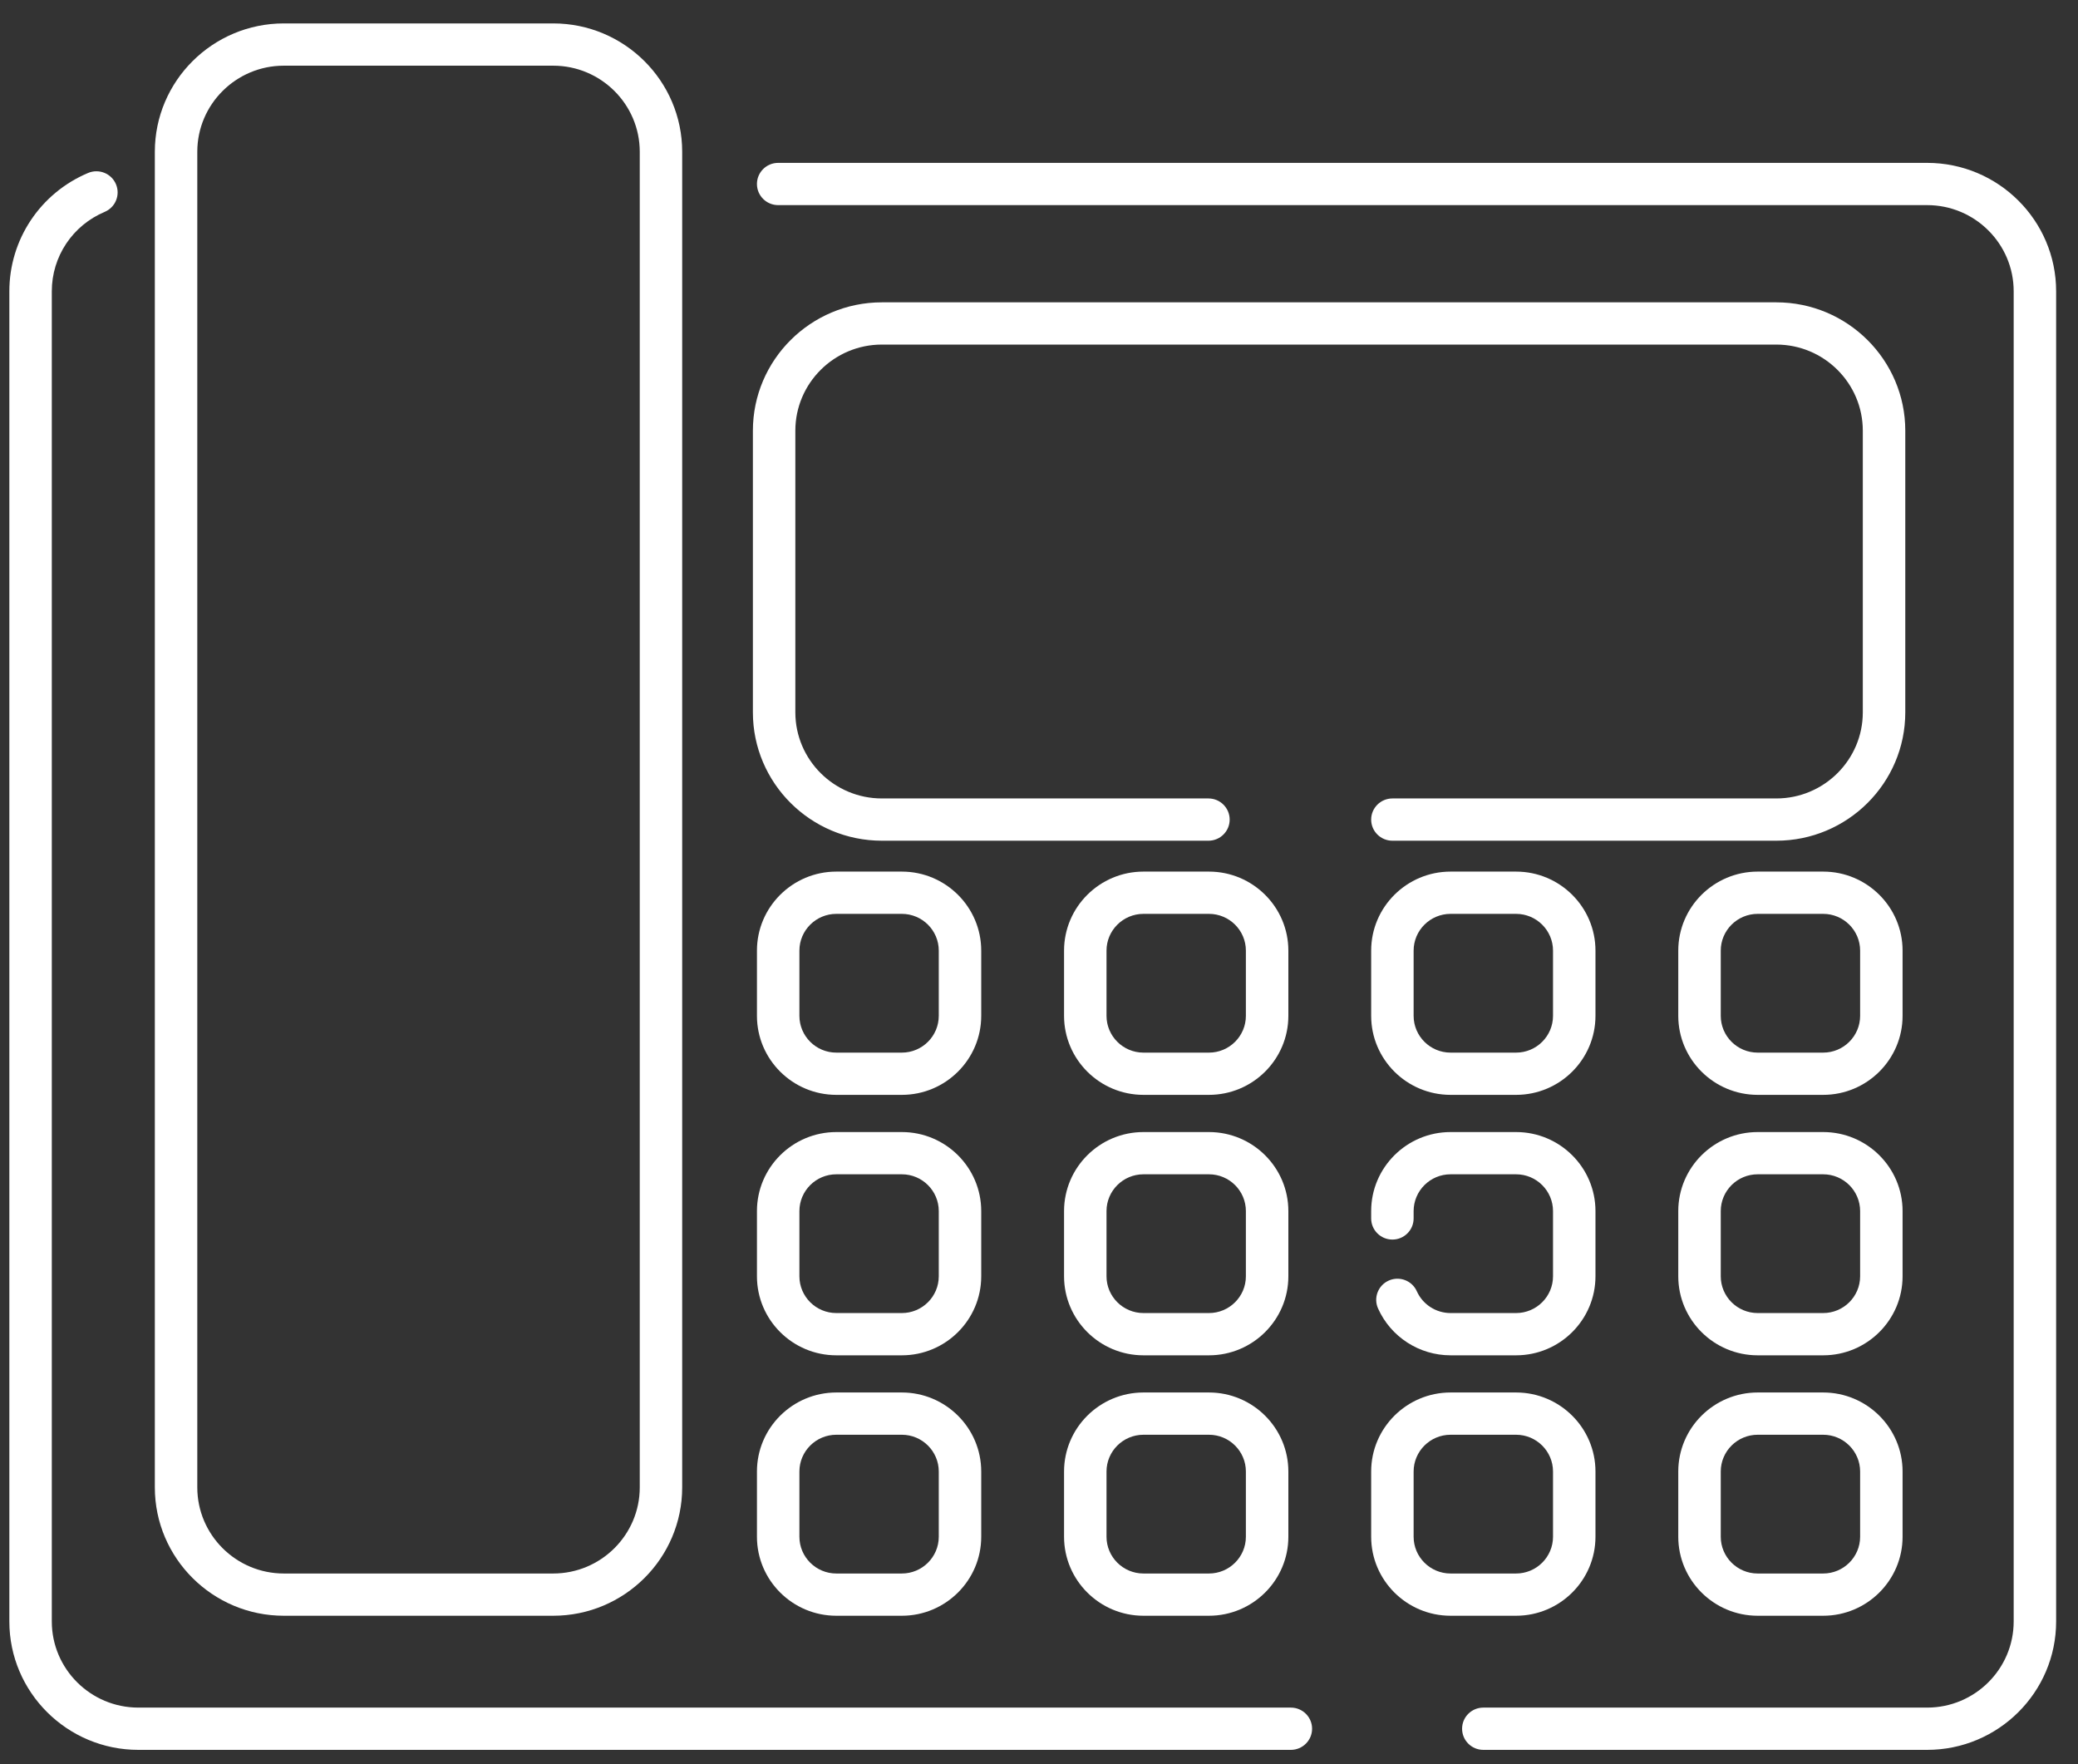
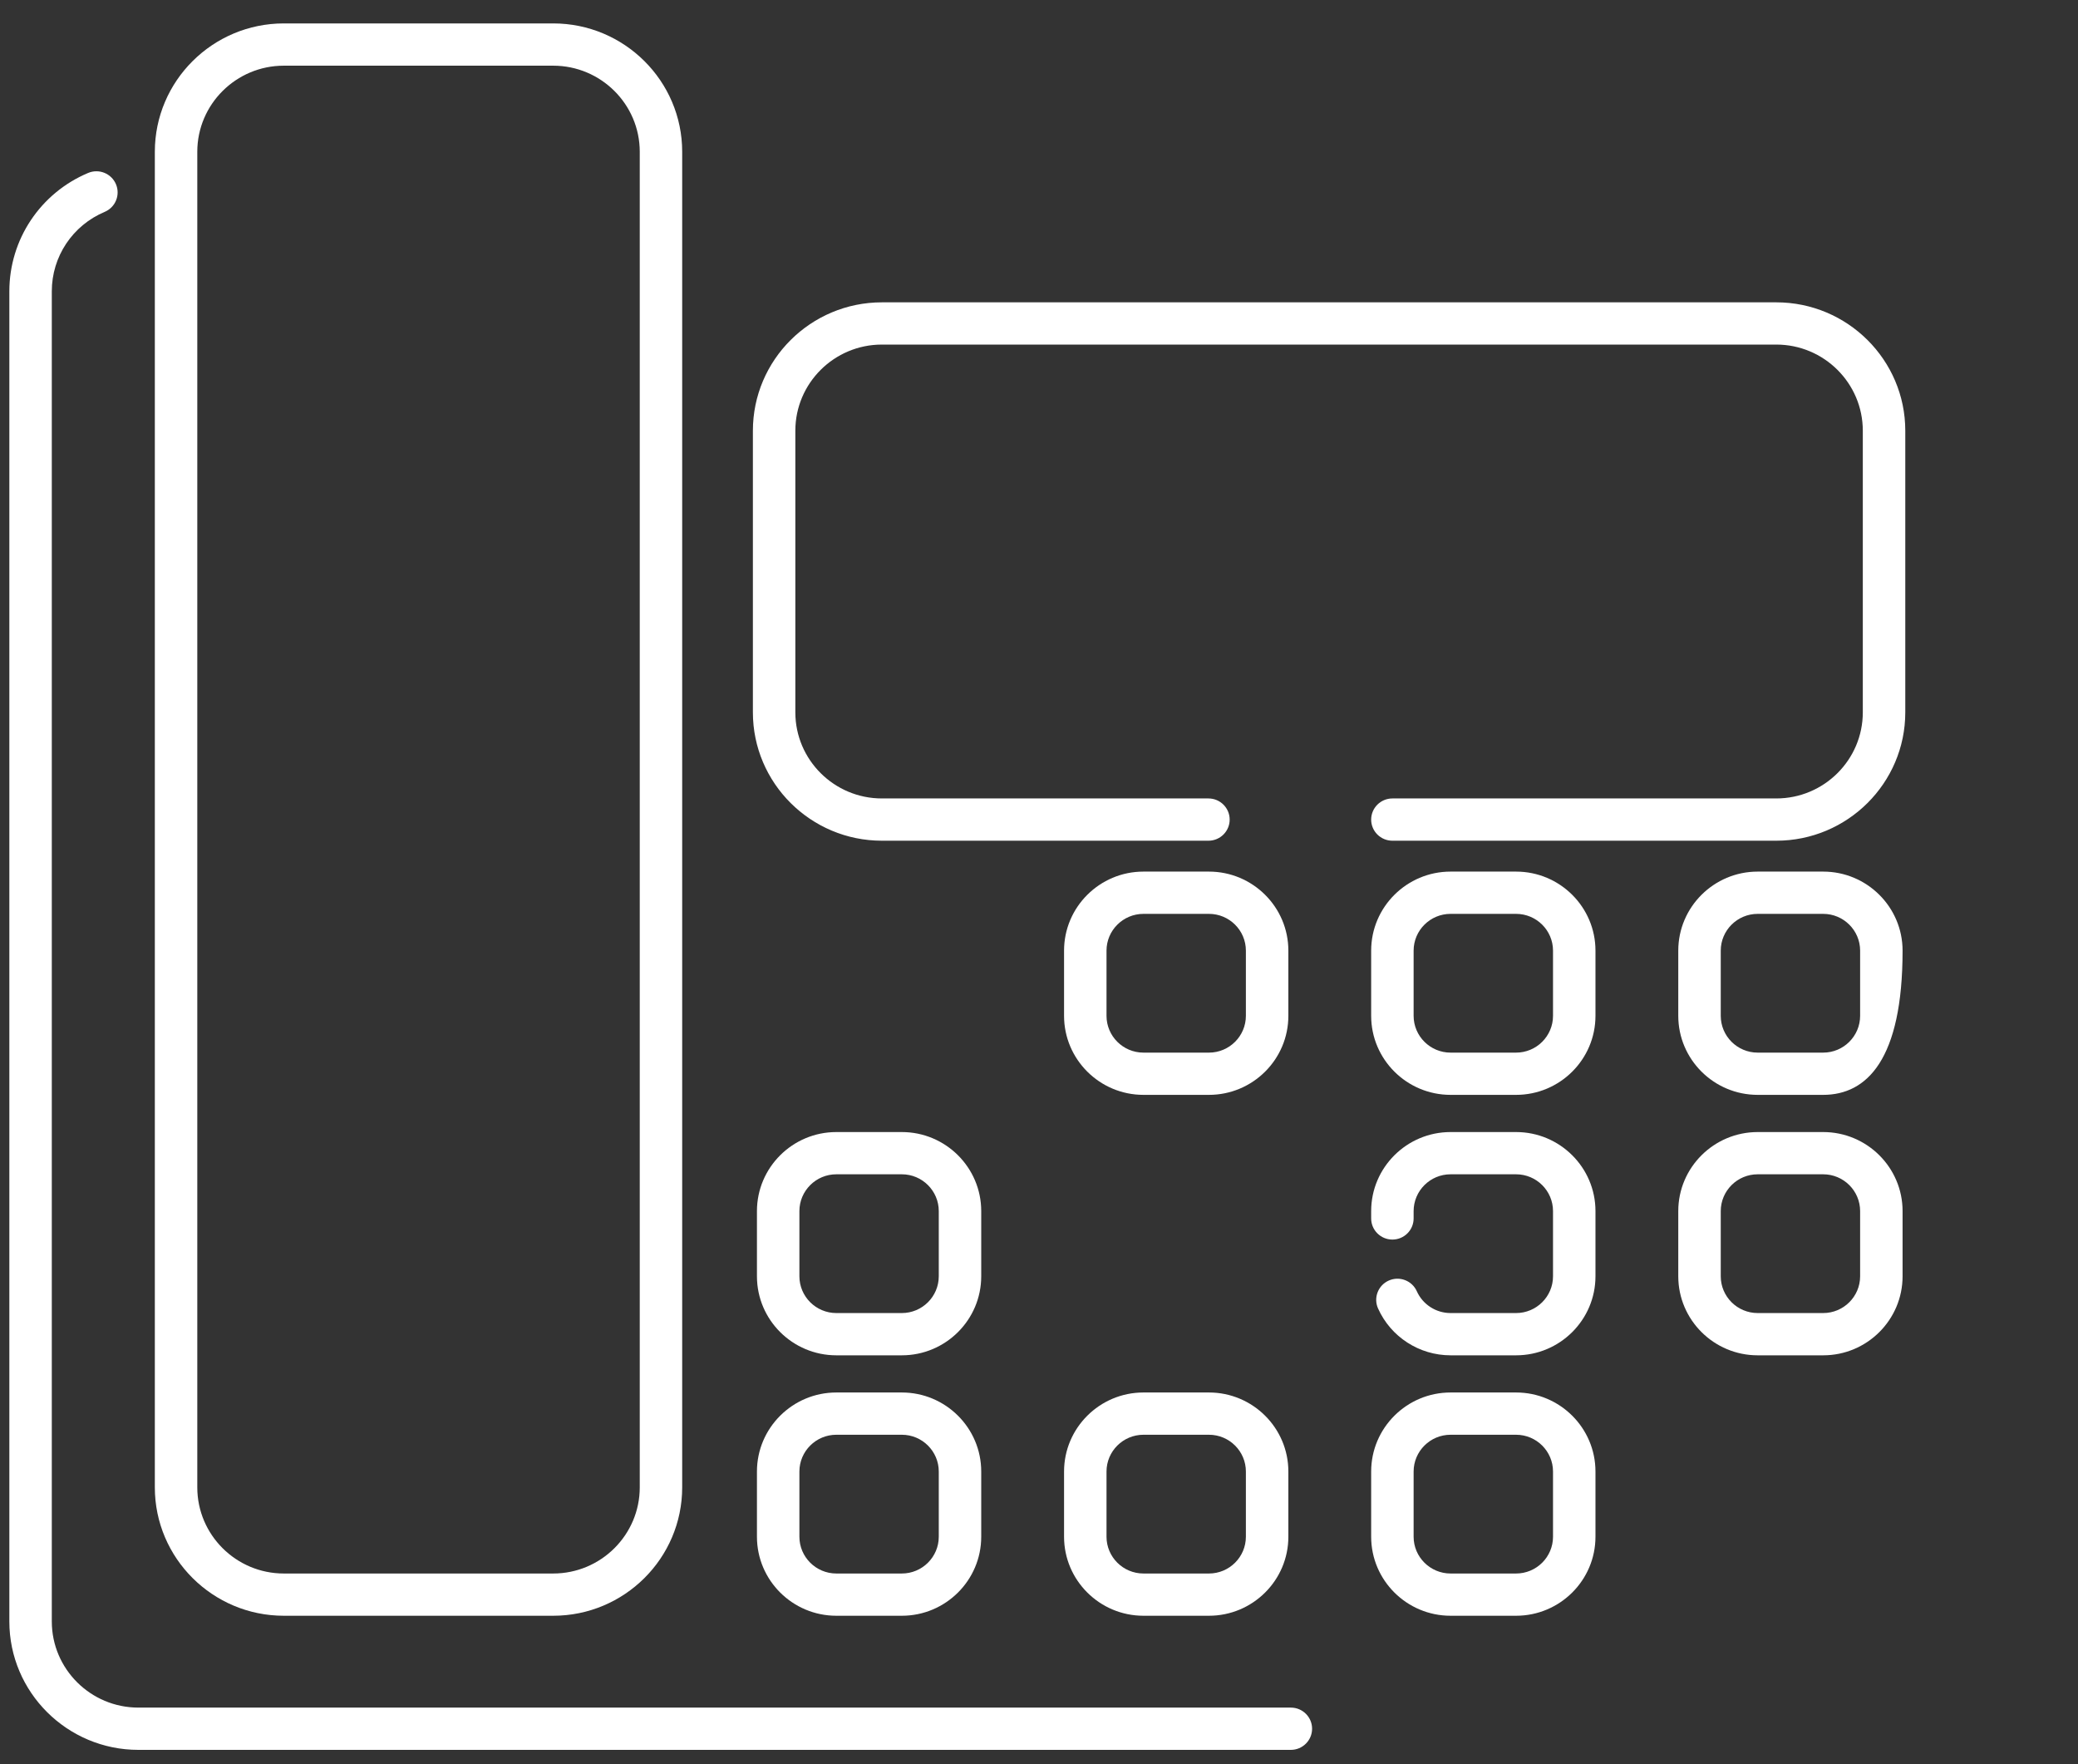
<svg xmlns="http://www.w3.org/2000/svg" id="Untitled-P%E1gina%201" viewBox="0 0 86 73" style="background-color:#ffffff00" version="1.1" xml:space="preserve" x="0px" y="0px" width="86px" height="73px">
  <rect x="0" y="0" width="86" height="73" fill="#333333" stroke="none" />
  <g>
    <g>
      <path d="M 53.423 72.412 L 5.726 72.412 C 2.782 72.412 0.387 70.028 0.387 67.098 L 0.387 12.053 C 0.387 9.913 1.667 7.991 3.647 7.157 C 4.094 6.969 4.61 7.177 4.799 7.622 C 4.987 8.067 4.779 8.58 4.332 8.768 C 3.003 9.328 2.144 10.617 2.144 12.053 L 2.144 67.098 C 2.144 69.063 3.751 70.663 5.726 70.663 L 53.423 70.663 C 53.908 70.663 54.302 71.054 54.302 71.537 C 54.302 72.02 53.908 72.412 53.423 72.412 Z" fill="#ffffff" />
    </g>
    <g>
-       <path d="M 79.757 72.412 L 61.389 72.412 C 60.903 72.412 60.51 72.02 60.51 71.537 C 60.51 71.054 60.903 70.663 61.389 70.663 L 79.757 70.663 C 81.732 70.663 83.338 69.063 83.338 67.098 L 83.338 12.053 C 83.338 10.088 81.732 8.488 79.757 8.488 L 32.205 8.488 C 31.72 8.488 31.327 8.097 31.327 7.614 C 31.327 7.131 31.72 6.74 32.205 6.74 L 79.757 6.74 C 82.7 6.74 85.095 9.123 85.095 12.053 L 85.095 67.098 C 85.095 70.028 82.7 72.412 79.757 72.412 Z" fill="#ffffff" />
-     </g>
+       </g>
    <g>
      <path d="M 22.895 66.862 L 11.746 66.862 C 8.803 66.862 6.408 64.479 6.408 61.549 L 6.408 6.282 C 6.408 3.352 8.803 0.969 11.746 0.969 L 22.895 0.969 C 25.839 0.969 28.233 3.352 28.233 6.282 L 28.233 61.549 C 28.233 64.479 25.839 66.862 22.895 66.862 ZM 11.746 2.718 C 9.771 2.718 8.165 4.317 8.165 6.282 L 8.165 61.549 C 8.165 63.514 9.771 65.114 11.746 65.114 L 22.895 65.114 C 24.87 65.114 26.477 63.514 26.477 61.549 L 26.477 6.282 C 26.477 4.317 24.87 2.718 22.895 2.718 L 11.746 2.718 Z" fill="#ffffff" />
    </g>
    <g>
      <path d="M 73.513 34.79 L 57.626 34.79 C 57.141 34.79 56.747 34.399 56.747 33.916 C 56.747 33.433 57.141 33.041 57.626 33.041 L 73.513 33.041 C 75.488 33.041 77.094 31.442 77.094 29.477 L 77.094 17.824 C 77.094 15.858 75.488 14.259 73.513 14.259 L 36.498 14.259 C 34.523 14.259 32.916 15.858 32.916 17.824 L 32.916 29.477 C 32.916 31.442 34.523 33.041 36.498 33.041 L 50.013 33.041 C 50.498 33.041 50.891 33.433 50.891 33.916 C 50.891 34.399 50.498 34.79 50.013 34.79 L 36.498 34.79 C 33.554 34.79 31.159 32.407 31.159 29.477 L 31.159 17.824 C 31.159 14.894 33.554 12.511 36.498 12.511 L 73.513 12.511 C 76.457 12.511 78.852 14.894 78.852 17.824 L 78.852 29.477 C 78.852 32.407 76.457 34.79 73.513 34.79 Z" fill="#ffffff" />
    </g>
    <g>
-       <path d="M 37.323 45.307 L 34.613 45.307 C 32.801 45.307 31.327 43.84 31.327 42.036 L 31.327 39.339 C 31.327 37.535 32.801 36.068 34.613 36.068 L 37.323 36.068 C 39.135 36.068 40.609 37.535 40.609 39.339 L 40.609 42.036 C 40.609 43.84 39.135 45.307 37.323 45.307 ZM 34.613 37.817 C 33.77 37.817 33.084 38.5 33.084 39.339 L 33.084 42.036 C 33.084 42.876 33.77 43.559 34.613 43.559 L 37.323 43.559 C 38.166 43.559 38.852 42.876 38.852 42.036 L 38.852 39.339 C 38.852 38.5 38.166 37.817 37.323 37.817 L 34.613 37.817 Z" fill="#ffffff" />
-     </g>
+       </g>
    <g>
      <path d="M 50.033 45.307 L 47.323 45.307 C 45.511 45.307 44.037 43.84 44.037 42.036 L 44.037 39.339 C 44.037 37.535 45.511 36.068 47.323 36.068 L 50.033 36.068 C 51.846 36.068 53.32 37.535 53.32 39.339 L 53.32 42.036 C 53.32 43.84 51.846 45.307 50.033 45.307 ZM 47.323 37.817 C 46.48 37.817 45.794 38.5 45.794 39.339 L 45.794 42.036 C 45.794 42.876 46.48 43.559 47.323 43.559 L 50.033 43.559 C 50.877 43.559 51.562 42.876 51.562 42.036 L 51.562 39.339 C 51.562 38.5 50.877 37.817 50.033 37.817 L 47.323 37.817 Z" fill="#ffffff" />
    </g>
    <g>
      <path d="M 62.744 45.307 L 60.033 45.307 C 58.221 45.307 56.747 43.84 56.747 42.036 L 56.747 39.339 C 56.747 37.535 58.221 36.068 60.033 36.068 L 62.744 36.068 C 64.556 36.068 66.03 37.535 66.03 39.339 L 66.03 42.036 C 66.03 43.84 64.556 45.307 62.744 45.307 ZM 60.033 37.817 C 59.19 37.817 58.504 38.5 58.504 39.339 L 58.504 42.036 C 58.504 42.876 59.19 43.559 60.033 43.559 L 62.744 43.559 C 63.587 43.559 64.273 42.876 64.273 42.036 L 64.273 39.339 C 64.273 38.5 63.587 37.817 62.744 37.817 L 60.033 37.817 Z" fill="#ffffff" />
    </g>
    <g>
-       <path d="M 75.454 45.307 L 72.744 45.307 C 70.932 45.307 69.457 43.84 69.457 42.036 L 69.457 39.339 C 69.457 37.535 70.932 36.068 72.744 36.068 L 75.454 36.068 C 77.266 36.068 78.74 37.535 78.74 39.339 L 78.74 42.036 C 78.74 43.84 77.266 45.307 75.454 45.307 ZM 72.744 37.817 C 71.9 37.817 71.215 38.5 71.215 39.339 L 71.215 42.036 C 71.215 42.876 71.9 43.559 72.744 43.559 L 75.454 43.559 C 76.297 43.559 76.983 42.876 76.983 42.036 L 76.983 39.339 C 76.983 38.5 76.297 37.817 75.454 37.817 L 72.744 37.817 Z" fill="#ffffff" />
+       <path d="M 75.454 45.307 L 72.744 45.307 C 70.932 45.307 69.457 43.84 69.457 42.036 L 69.457 39.339 C 69.457 37.535 70.932 36.068 72.744 36.068 L 75.454 36.068 C 77.266 36.068 78.74 37.535 78.74 39.339 C 78.74 43.84 77.266 45.307 75.454 45.307 ZM 72.744 37.817 C 71.9 37.817 71.215 38.5 71.215 39.339 L 71.215 42.036 C 71.215 42.876 71.9 43.559 72.744 43.559 L 75.454 43.559 C 76.297 43.559 76.983 42.876 76.983 42.036 L 76.983 39.339 C 76.983 38.5 76.297 37.817 75.454 37.817 L 72.744 37.817 Z" fill="#ffffff" />
    </g>
    <g>
      <path d="M 37.323 56.085 L 34.613 56.085 C 32.801 56.085 31.327 54.618 31.327 52.814 L 31.327 50.117 C 31.327 48.313 32.801 46.846 34.613 46.846 L 37.323 46.846 C 39.135 46.846 40.609 48.313 40.609 50.117 L 40.609 52.814 C 40.609 54.618 39.135 56.085 37.323 56.085 ZM 34.613 48.594 C 33.77 48.594 33.084 49.277 33.084 50.117 L 33.084 52.814 C 33.084 53.653 33.77 54.336 34.613 54.336 L 37.323 54.336 C 38.166 54.336 38.852 53.653 38.852 52.814 L 38.852 50.117 C 38.852 49.277 38.166 48.594 37.323 48.594 L 34.613 48.594 Z" fill="#ffffff" />
    </g>
    <g>
-       <path d="M 50.033 56.085 L 47.323 56.085 C 45.511 56.085 44.037 54.618 44.037 52.814 L 44.037 50.117 C 44.037 48.313 45.511 46.846 47.323 46.846 L 50.033 46.846 C 51.846 46.846 53.32 48.313 53.32 50.117 L 53.32 52.814 C 53.32 54.618 51.846 56.085 50.033 56.085 ZM 47.323 48.594 C 46.48 48.594 45.794 49.277 45.794 50.117 L 45.794 52.814 C 45.794 53.653 46.48 54.336 47.323 54.336 L 50.033 54.336 C 50.877 54.336 51.562 53.653 51.562 52.814 L 51.562 50.117 C 51.562 49.277 50.877 48.594 50.033 48.594 L 47.323 48.594 Z" fill="#ffffff" />
-     </g>
+       </g>
    <g>
      <path d="M 62.744 56.085 L 60.033 56.085 C 58.738 56.085 57.559 55.324 57.032 54.146 C 56.834 53.705 57.033 53.188 57.476 52.991 C 57.919 52.794 58.438 52.992 58.636 53.433 C 58.882 53.982 59.43 54.336 60.033 54.336 L 62.744 54.336 C 63.587 54.336 64.273 53.653 64.273 52.814 L 64.273 50.117 C 64.273 49.277 63.587 48.594 62.744 48.594 L 60.033 48.594 C 59.19 48.594 58.504 49.277 58.504 50.117 L 58.504 50.421 C 58.504 50.904 58.111 51.295 57.626 51.295 C 57.141 51.295 56.747 50.904 56.747 50.421 L 56.747 50.117 C 56.747 48.313 58.221 46.846 60.033 46.846 L 62.744 46.846 C 64.556 46.846 66.03 48.313 66.03 50.117 L 66.03 52.814 C 66.03 54.618 64.556 56.085 62.744 56.085 Z" fill="#ffffff" />
    </g>
    <g>
      <path d="M 75.454 56.085 L 72.744 56.085 C 70.932 56.085 69.457 54.618 69.457 52.814 L 69.457 50.117 C 69.457 48.313 70.932 46.846 72.744 46.846 L 75.454 46.846 C 77.266 46.846 78.74 48.313 78.74 50.117 L 78.74 52.814 C 78.74 54.618 77.266 56.085 75.454 56.085 ZM 72.744 48.594 C 71.9 48.594 71.215 49.277 71.215 50.117 L 71.215 52.814 C 71.215 53.653 71.9 54.336 72.744 54.336 L 75.454 54.336 C 76.297 54.336 76.983 53.653 76.983 52.814 L 76.983 50.117 C 76.983 49.277 76.297 48.594 75.454 48.594 L 72.744 48.594 Z" fill="#ffffff" />
    </g>
    <g>
      <path d="M 37.323 66.862 L 34.613 66.862 C 32.801 66.862 31.327 65.395 31.327 63.592 L 31.327 60.894 C 31.327 59.09 32.801 57.623 34.613 57.623 L 37.323 57.623 C 39.135 57.623 40.609 59.09 40.609 60.894 L 40.609 63.592 C 40.609 65.395 39.135 66.862 37.323 66.862 ZM 34.613 59.372 C 33.77 59.372 33.084 60.055 33.084 60.894 L 33.084 63.592 C 33.084 64.431 33.77 65.114 34.613 65.114 L 37.323 65.114 C 38.166 65.114 38.852 64.431 38.852 63.592 L 38.852 60.894 C 38.852 60.055 38.166 59.372 37.323 59.372 L 34.613 59.372 Z" fill="#ffffff" />
    </g>
    <g>
      <path d="M 50.033 66.862 L 47.323 66.862 C 45.511 66.862 44.037 65.395 44.037 63.592 L 44.037 60.894 C 44.037 59.09 45.511 57.623 47.323 57.623 L 50.033 57.623 C 51.846 57.623 53.32 59.09 53.32 60.894 L 53.32 63.592 C 53.32 65.395 51.846 66.862 50.033 66.862 ZM 47.323 59.372 C 46.48 59.372 45.794 60.055 45.794 60.894 L 45.794 63.592 C 45.794 64.431 46.48 65.114 47.323 65.114 L 50.033 65.114 C 50.877 65.114 51.562 64.431 51.562 63.592 L 51.562 60.894 C 51.562 60.055 50.877 59.372 50.033 59.372 L 47.323 59.372 Z" fill="#ffffff" />
    </g>
    <g>
      <path d="M 62.744 66.862 L 60.033 66.862 C 58.221 66.862 56.747 65.395 56.747 63.592 L 56.747 60.894 C 56.747 59.09 58.221 57.623 60.033 57.623 L 62.744 57.623 C 64.556 57.623 66.03 59.09 66.03 60.894 L 66.03 63.592 C 66.03 65.395 64.556 66.862 62.744 66.862 ZM 60.033 59.372 C 59.19 59.372 58.504 60.055 58.504 60.894 L 58.504 63.592 C 58.504 64.431 59.19 65.114 60.033 65.114 L 62.744 65.114 C 63.587 65.114 64.273 64.431 64.273 63.592 L 64.273 60.894 C 64.273 60.055 63.587 59.372 62.744 59.372 L 60.033 59.372 Z" fill="#ffffff" />
    </g>
    <g>
-       <path d="M 75.454 66.862 L 72.744 66.862 C 70.932 66.862 69.457 65.395 69.457 63.592 L 69.457 60.894 C 69.457 59.09 70.932 57.623 72.744 57.623 L 75.454 57.623 C 77.266 57.623 78.74 59.09 78.74 60.894 L 78.74 63.592 C 78.74 65.395 77.266 66.862 75.454 66.862 ZM 72.744 59.372 C 71.9 59.372 71.215 60.055 71.215 60.894 L 71.215 63.592 C 71.215 64.431 71.9 65.114 72.744 65.114 L 75.454 65.114 C 76.297 65.114 76.983 64.431 76.983 63.592 L 76.983 60.894 C 76.983 60.055 76.297 59.372 75.454 59.372 L 72.744 59.372 Z" fill="#ffffff" />
-     </g>
+       </g>
  </g>
</svg>